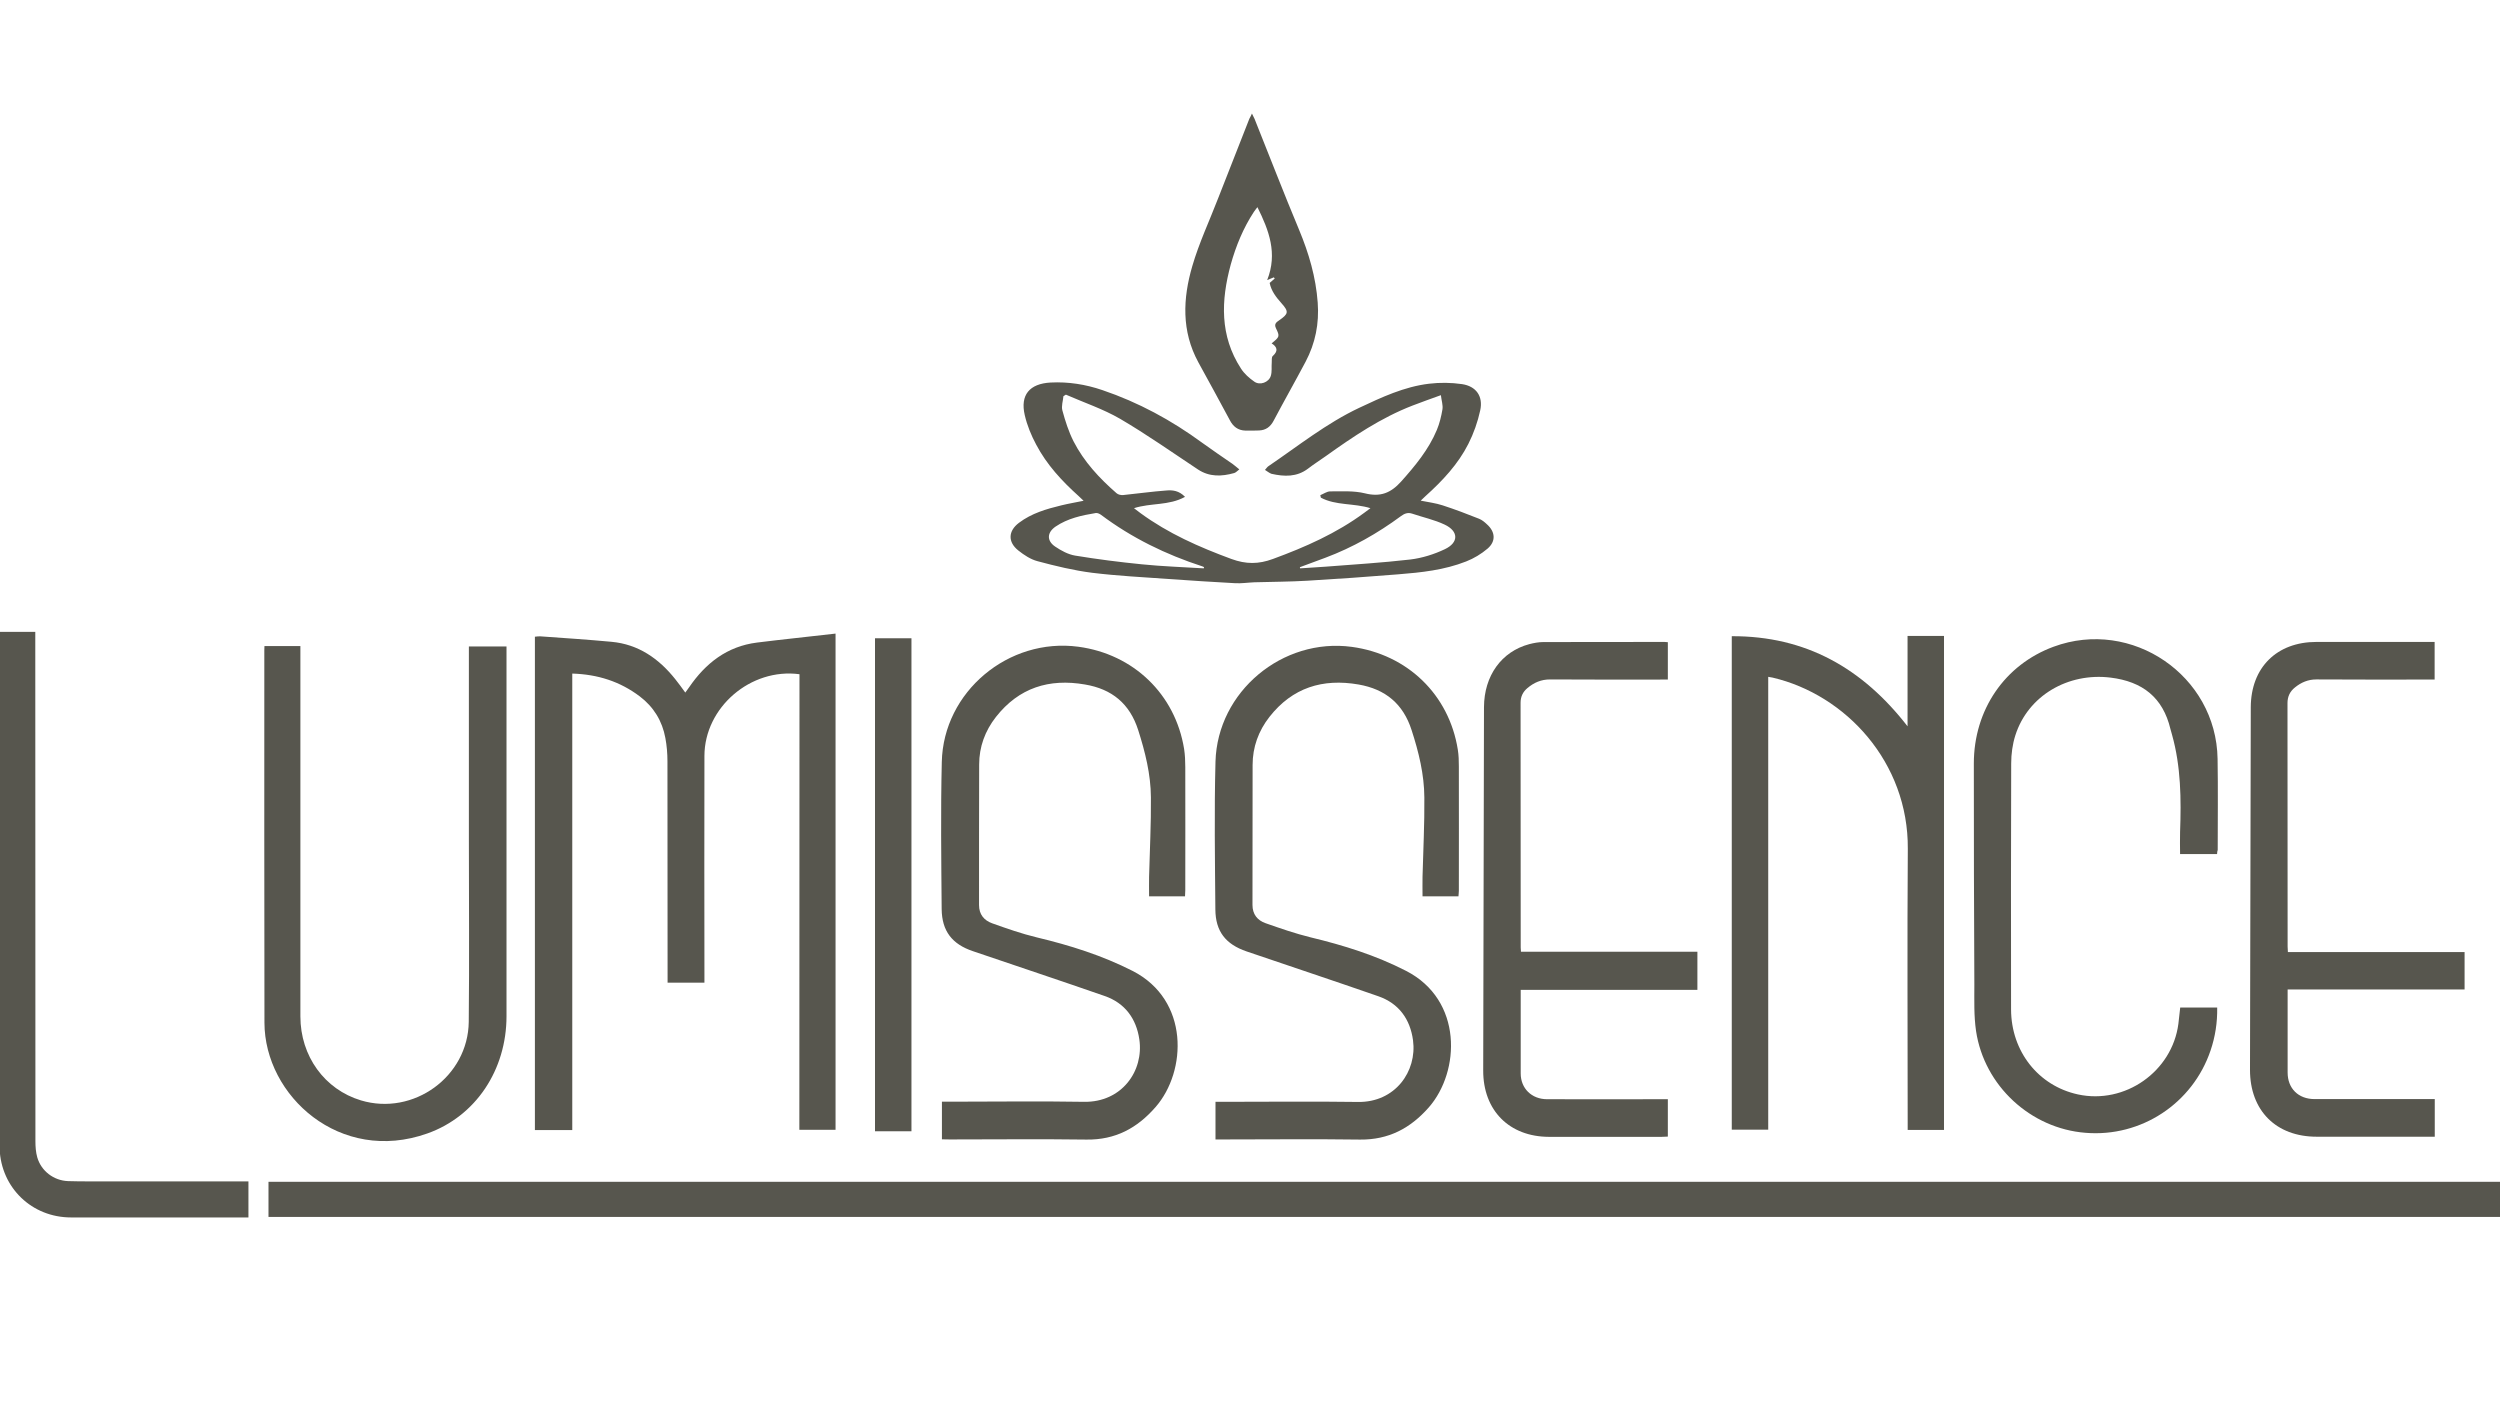
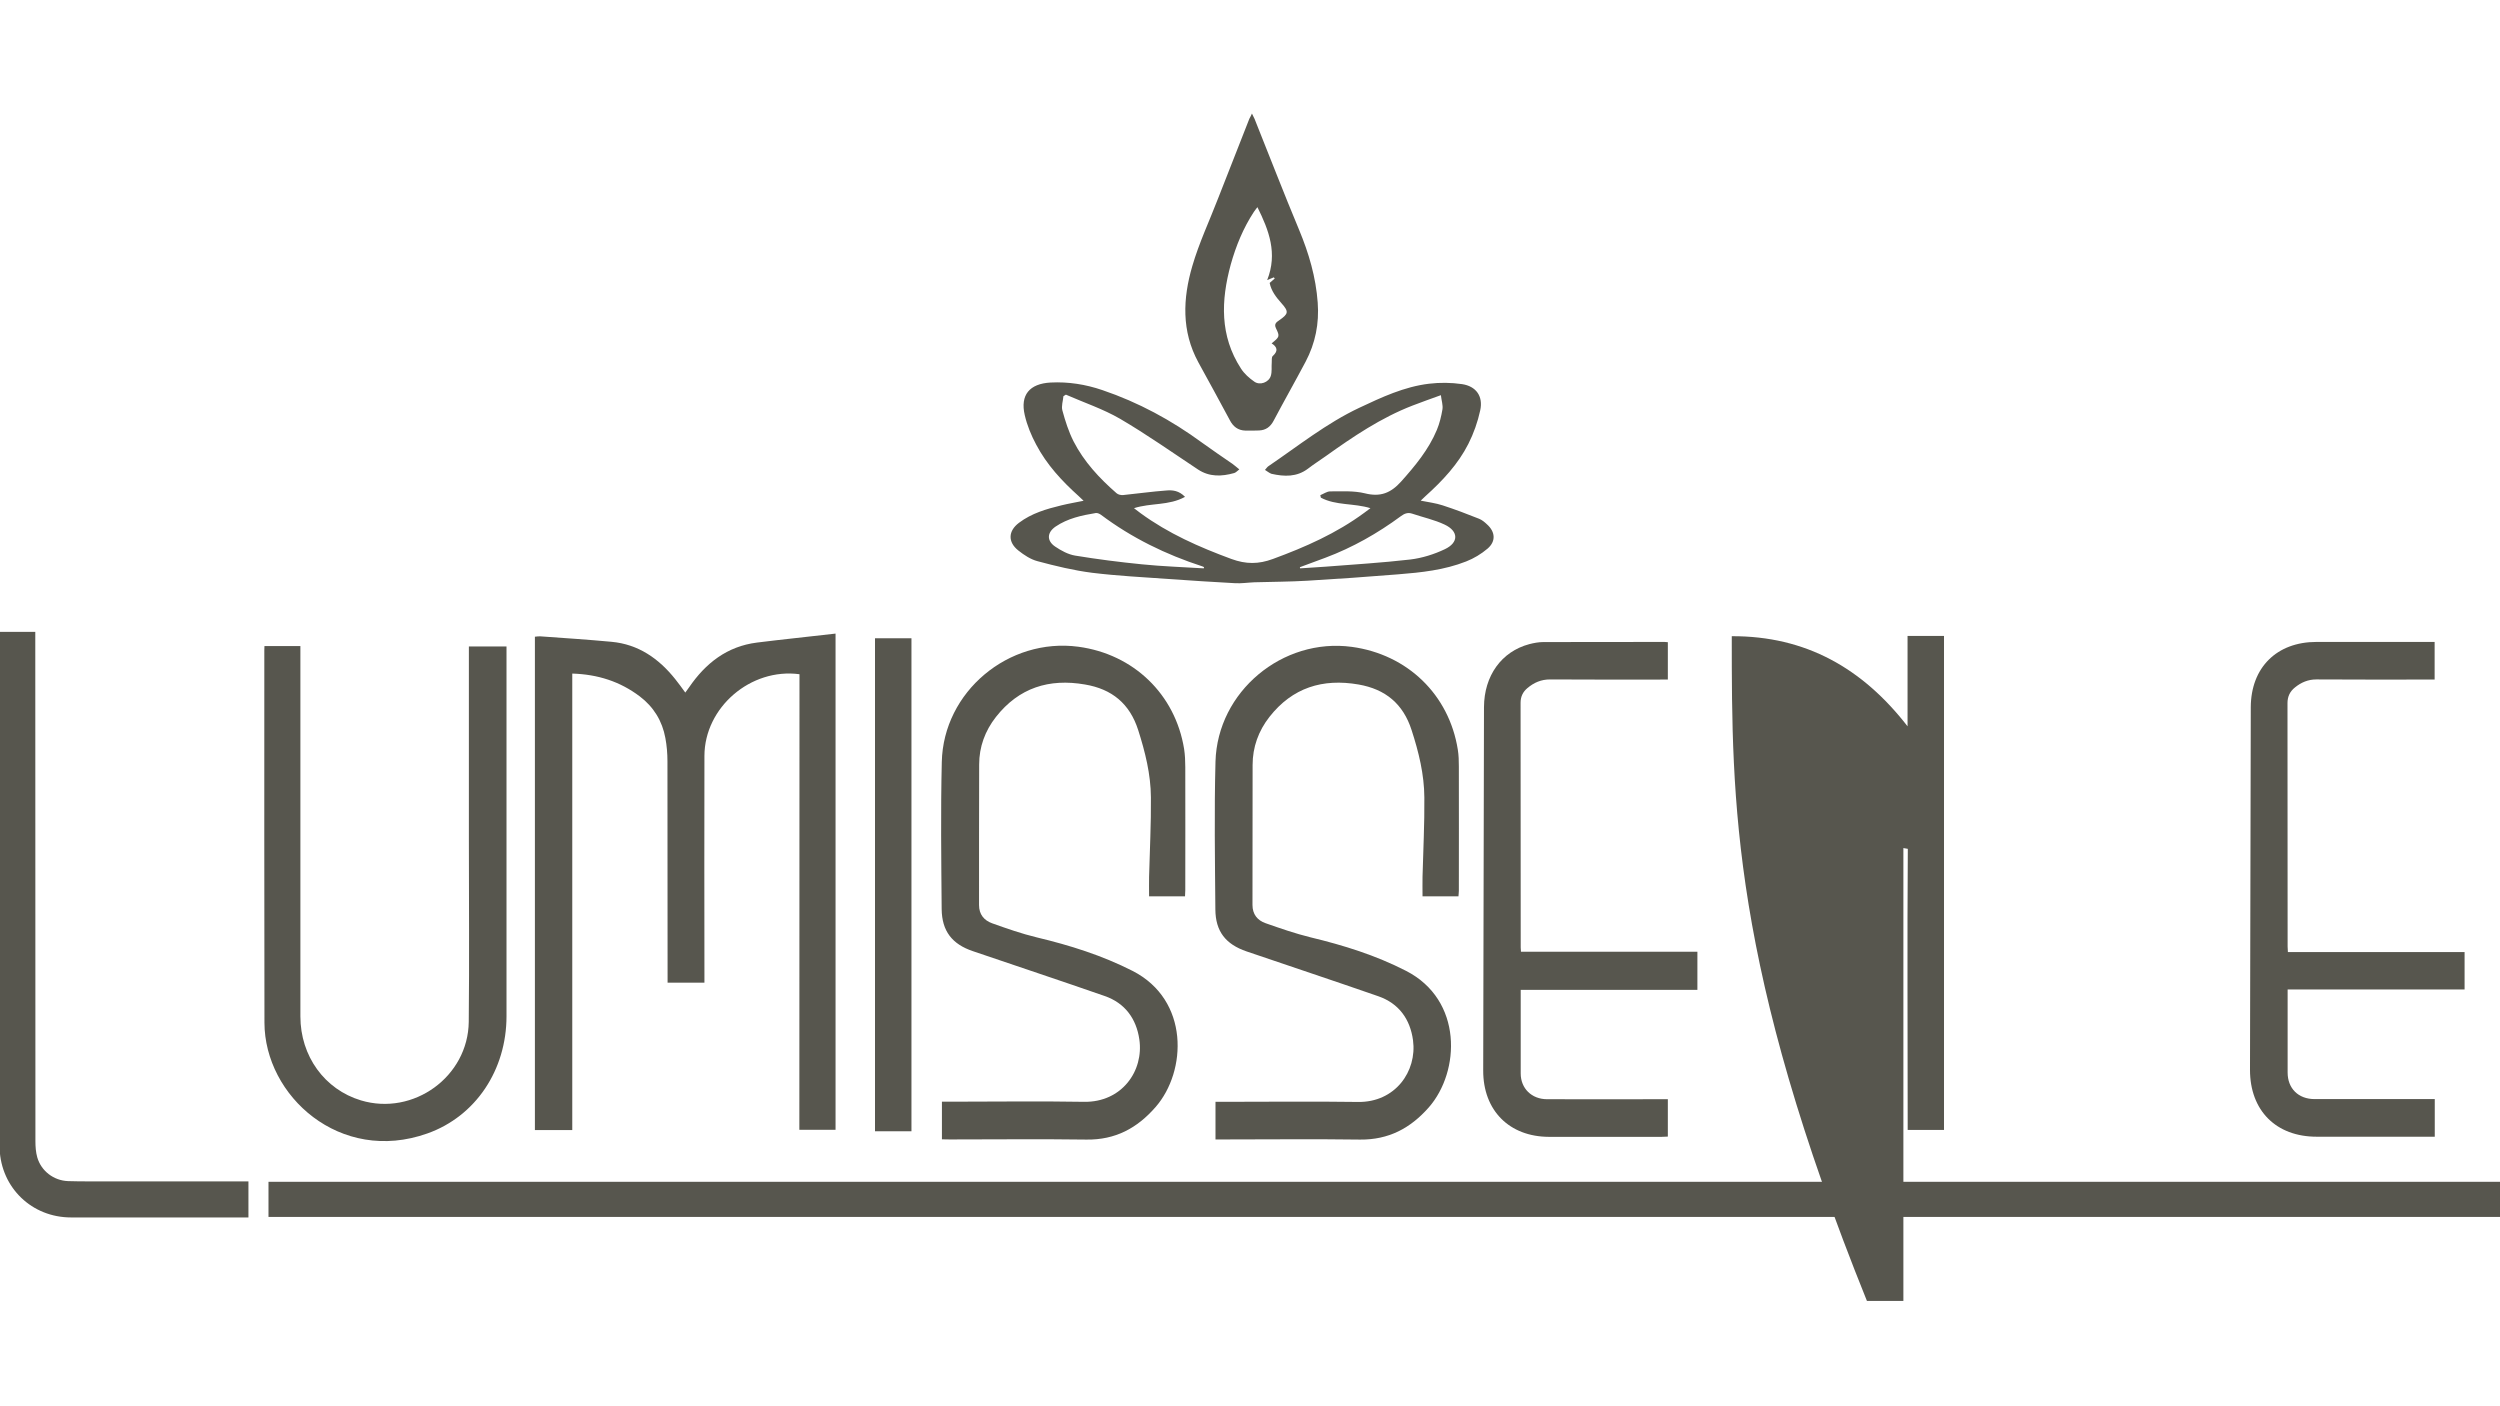
<svg xmlns="http://www.w3.org/2000/svg" xml:space="preserve" style="enable-background:new 0 0 1920 1080;" viewBox="0 0 1920 1080" y="0px" x="0px" id="Layer_1" version="1.1">
  <style type="text/css">
	.st0{fill:#57564E;}
</style>
  <g>
    <g>
      <path d="M206.2,934.6c0-9.1,0-17.9,0-27c572.1,0,1144,0,1716.4,0c0,8.9,0,17.8,0,27    C1350.7,934.6,778.7,934.6,206.2,934.6z" class="st0" />
      <path d="M614,517.8c-37.5-5-72.9,25.5-73,62.7c-0.2,56,0,112,0,168c0,2,0,3.9,0,6.2c-9.5,0-18.6,0-28.3,0    c0-2.3,0-4.4,0-6.5c0-54.5,0-109-0.1-163.5c0-6-0.5-12-1.6-17.9c-2.4-13.1-9-23.9-19.7-32c-15.1-11.4-32.2-16.9-51.8-17.5    c0,117,0,233.7,0,350.6c-9.9,0-19.2,0-28.7,0c0-126.4,0-252.5,0-378.9c1.5-0.1,2.8-0.4,4-0.3c18.2,1.3,36.5,2.5,54.8,4.2    c20.7,1.9,36.4,12.9,49,28.7c2.6,3.2,5,6.6,7.7,10.3c1-1.4,2-2.7,2.9-4c12.7-18.6,29.2-31.5,52.1-34.4c19.9-2.5,39.9-4.5,60.4-6.9    c0,127.9,0,254.3,0,381.1c-9,0-18.1,0-27.8,0C614,751.1,614,634.4,614,517.8z" class="st0" />
-       <path d="M1330,488.6c56.8-0.2,100.4,24.6,135,69.2c0-23.6,0-46.3,0-69.4c9.5,0,18.6,0,28,0c0,126.3,0,252.7,0,379.4    c-9.1,0-18.1,0-27.9,0c0-2.2,0-4.3,0-6.4c0-69.8-0.4-139.7,0.1-209.5c0.5-66.4-47.6-118.3-103.8-131.5c-0.9-0.2-1.9-0.3-3.4-0.6    c0,116,0,231.7,0,347.8c-9.5,0-18.6,0-28,0C1330,741.7,1330,615.6,1330,488.6z" class="st0" />
+       <path d="M1330,488.6c56.8-0.2,100.4,24.6,135,69.2c0-23.6,0-46.3,0-69.4c9.5,0,18.6,0,28,0c0,126.3,0,252.7,0,379.4    c-9.1,0-18.1,0-27.9,0c0-2.2,0-4.3,0-6.4c0-69.8-0.4-139.7,0.1-209.5c-0.9-0.2-1.9-0.3-3.4-0.6    c0,116,0,231.7,0,347.8c-9.5,0-18.6,0-28,0C1330,741.7,1330,615.6,1330,488.6z" class="st0" />
      <path d="M723.4,875c0-9.8,0-19.1,0-28.9c2.2,0,4.1,0,6.1,0c34.3,0,68.7-0.5,103,0.1c29,0.5,46.1-23.7,42.5-48    c-2.3-15.8-11-27.9-26.7-33.3c-33.6-11.7-67.4-22.9-101.1-34.4c-16-5.4-23.8-15.4-24-32.3c-0.3-37.7-0.8-75.3,0.1-113    c1.2-54,51.3-95.7,104.9-88.5c42.4,5.7,74.4,36.5,81.2,78.5c0.7,4.6,0.9,9.3,0.9,13.9c0.1,31.5,0,63,0,94.5c0,1.5-0.1,3-0.2,4.8    c-9.3,0-18.4,0-27.6,0c0-5.2-0.1-10.1,0-15.1c0.5-20.3,1.6-40.6,1.4-60.9c-0.1-17.7-4.4-34.9-9.8-51.8    c-6.5-20.2-20.1-31.4-40.8-34.9c-27.6-4.8-50.8,2.5-68.4,24.9c-8.4,10.7-12.9,23-12.9,36.5c-0.2,36,0,72-0.1,108    c0,7.2,3.9,11.8,10.1,14c11.2,4,22.6,8,34.2,10.8c25.5,6.1,50.1,13.8,73.7,25.8c43.7,22.4,41.6,77,17.6,104.5    c-14.2,16.3-31,25.3-53.1,25c-35-0.5-70-0.1-105-0.1C727.6,875,725.8,875,723.4,875z" class="st0" />
      <path d="M1120.1,688.4c-9.5,0-18.4,0-27.6,0c0-5.2-0.1-10.1,0-15c0.5-20.3,1.6-40.6,1.4-60.9    c-0.1-17.7-4.3-34.9-9.8-51.8c-6.5-20.2-20.1-31.4-40.7-35c-27.6-4.8-50.8,2.4-68.4,24.8c-8.5,10.8-13,23.3-13,37    c-0.1,35.8,0,71.7-0.1,107.5c0,7.2,3.8,11.8,10,14c11.4,4,22.9,8,34.7,10.9c25.3,6.1,49.8,13.7,73.2,25.7    c43.8,22.4,41.7,77.3,17.5,104.9c-14.2,16.1-30.9,24.9-52.7,24.7c-35.2-0.5-70.3-0.1-105.5-0.1c-1.8,0-3.6,0-5.6,0    c0-9.8,0-19,0-28.9c2.1,0,4,0,6,0c34.5,0,69-0.4,103.5,0.1c28.4,0.4,45.4-23.4,42.2-47.4c-2.2-16.1-10.8-28.3-26.7-33.8    c-33.6-11.7-67.4-22.9-101.1-34.4c-16.1-5.5-23.9-15.4-24-32.3c-0.3-37.8-0.9-75.7,0.1-113.5c1.5-53.8,51.5-95.3,104.7-88.1    c42.7,5.8,74.7,36.7,81.4,78.9c0.7,4.3,0.8,8.6,0.8,13c0.1,31.8,0,63.7,0,95.5C1120.4,685.3,1120.2,686.6,1120.1,688.4z" class="st0" />
      <path d="M203.1,496.2c9.2,0,18,0,27.6,0c0,2.2,0,4.3,0,6.4c0,92.7,0,185.3,0,278c0,30.5,18.6,56.1,46.5,64.5    c40.3,12.1,82.3-18.2,82.8-60.3c0.5-46.8,0.1-93.7,0.1-140.5c0-47.2,0-94.3,0-141.5c0-2,0-4,0-6.3c9.6,0,19,0,28.9,0    c0,1.7,0,3.3,0,4.9c0,93,0,186,0,279c0,41.3-23.6,76.9-60.8,90.1c-67,23.8-125-28.9-125.1-85.1c-0.2-95.3-0.1-190.7-0.1-286    C203,498.4,203.1,497.6,203.1,496.2z" class="st0" />
-       <path d="M1702.7,655.9c-9.8,0-18.9,0-28.4,0c0-5.8-0.2-11.3,0-16.9c0.9-25.2,0.7-50.3-6.2-74.8    c-0.4-1.4-0.8-2.9-1.2-4.3c-5.8-24.3-21.5-36.5-46-39.5c-32.7-4-63.4,13.9-73.1,44.3c-2.2,6.9-3.2,14.4-3.2,21.6    c-0.2,63-0.2,126-0.1,189c0.1,32.2,21,58.6,51.3,65.2c36.1,7.9,72.4-17.5,77.2-54.2c0.5-4.1,0.9-8.2,1.4-12.5c9.4,0,18.7,0,28.4,0    c0.2,11.5-1.5,22.4-5.1,33c-13.8,40.7-53.3,66.7-96,63.2c-42.2-3.3-77.8-36.1-84.1-78.2c-1.7-11.6-1.3-23.6-1.3-35.4    c-0.3-56.7-0.4-113.3-0.4-170c0-41.3,23.8-75.9,61.2-89.7c60.1-22.2,125,22.1,126,86.1c0.4,23.3,0.1,46.7,0.1,70    C1702.9,653.5,1702.8,654.5,1702.7,655.9z" class="st0" />
      <path d="M1303.6,760.2c-45.3,0-90.2,0-135.7,0c0,3.5,0,6.6,0,9.7c0,18.2,0,36.3,0,54.5c0,11.5,8.4,19.8,20.3,19.8    c29,0.1,58,0,87,0c1.8,0,3.6,0,5.7,0c0,9.7,0,19,0,28.7c-1.6,0.1-3.2,0.2-4.8,0.2c-28.8,0-57.7,0.1-86.5,0    c-30.5-0.1-50.6-20.3-50.5-51c0.2-93,0.4-186,0.6-279c0.1-24.1,13.4-42.7,34.8-48.4c3.5-0.9,7.2-1.6,10.8-1.6    c31-0.1,62-0.1,93-0.1c0.8,0,1.6,0.1,2.6,0.2c0,9.5,0,18.8,0,28.7c-1.9,0-3.7,0-5.5,0c-28.3,0-56.7,0.1-85-0.1    c-6.8,0-12.3,2.4-17.3,6.6c-3.5,2.9-5.3,6.6-5.3,11.3c0.1,62.7,0,125.3,0.1,188c0,1,0.1,1.9,0.2,3.2c45.2,0,90.1,0,135.5,0    C1303.6,740.7,1303.6,750.1,1303.6,760.2z" class="st0" />
      <path d="M1757.1,731.2c45.5,0,90.4,0,135.7,0c0,9.6,0,18.9,0,28.7c-45.1,0-90.1,0-135.9,0c0,2.3,0,4,0,5.8    c0,19.3,0,38.7,0,58c0,12.2,8.2,20.4,20.7,20.4c28.8,0,57.7,0,86.5,0c1.8,0,3.6,0,5.8,0c0,9.7,0,18.9,0,28.9c-1.6,0-3.4,0-5.2,0    c-28.5,0-57,0-85.5,0c-31.2,0-51.2-20.1-51.2-51.3c0.2-92.8,0.4-185.6,0.6-278.5c0.1-30.5,19.9-50.2,50.5-50.2c28.3,0,56.7,0,85,0    c1.8,0,3.6,0,5.7,0c0,9.6,0,18.9,0,28.9c-1.8,0-3.6,0-5.3,0c-28.5,0-57,0.1-85.5-0.1c-6.4,0-11.7,2.3-16.4,6.1    c-3.9,3.1-5.8,7-5.8,12.1c0.1,62.3,0.1,124.7,0.1,187C1756.9,728.2,1757,729.3,1757.1,731.2z" class="st0" />
      <path d="M971.5,360.9c1.3-1.5,1.9-2.4,2.7-2.9c22.8-15.5,44.5-32.9,69.7-44.8c17.2-8.1,34.5-16.2,53.6-18.5    c8.3-1,17-0.9,25.3,0.3c10.9,1.6,16.4,9.4,14,20.2c-1.9,8.8-5,17.6-9.1,25.7c-7.9,15.6-19.8,28.3-32.8,40c-1.1,1-2.1,2-3.8,3.6    c6,1.2,11.6,1.9,16.8,3.6c9.5,3.1,18.8,6.6,28,10.3c2.3,0.9,4.3,2.6,6.1,4.3c6.4,5.7,7,13,0.5,18.6c-4.8,4.1-10.6,7.6-16.5,9.9    c-16.7,6.6-34.5,8.5-52.3,9.9c-23.2,1.9-46.4,3.5-69.7,4.9c-13.5,0.8-27.1,0.8-40.6,1.2c-5,0.2-10,1-14.9,0.7    c-16.9-0.9-33.7-2-50.6-3.2c-19.8-1.4-39.6-2.4-59.2-4.8c-14.1-1.8-28.1-5.2-41.9-8.9c-5.3-1.4-10.3-4.7-14.7-8.2    c-8.2-6.5-7.9-15,0.5-21.3c9.7-7.3,21-10.6,32.6-13.4c5.3-1.3,10.7-2.2,17-3.5c-1.5-1.4-2.6-2.5-3.8-3.6    c-12.8-11.5-24.5-24.1-32.6-39.5c-3.8-7.1-7-14.8-8.8-22.7c-3.6-15.5,3.7-24.1,19.8-25c13.7-0.7,26.9,1.4,39.8,5.8    c27.7,9.4,53,23.1,76.6,40.4c7.7,5.6,15.6,10.9,23.4,16.3c1.6,1.1,3,2.5,5.2,4.2c-1.6,1.2-2.6,2.4-3.9,2.8    c-9.6,2.7-19,3.1-27.8-2.7c-19.8-13.1-39.3-26.9-59.8-38.9c-13.1-7.6-27.8-12.5-41.7-18.6c-0.6,0.4-1.2,0.8-1.9,1.2    c-0.3,3.6-1.7,7.6-0.8,10.9c2.2,8.1,4.8,16.3,8.6,23.8c8,15.6,19.8,28.3,33,39.8c1.2,1.1,3.5,1.6,5.2,1.4    c11.1-1.1,22.1-2.7,33.2-3.5c4.6-0.4,9.6,0.1,14.2,4.9c-12.5,6.9-26.2,4.5-39.2,8.7c2,1.5,3.5,2.7,5,3.8    c21.3,15.6,45.1,26.1,69.8,35.2c11.2,4.1,20.8,4.1,31.9,0c24.8-9.1,48.8-19.7,70.2-35.5c1.4-1,2.8-2.1,4.7-3.5    c-12.9-4-26.5-1.9-38.1-8.1c-0.1-0.6-0.2-1.3-0.4-1.9c2.5-1,5.1-2.9,7.6-2.9c8.9,0,18.2-0.6,26.7,1.5c11.9,3,19.9-0.3,27.8-9.1    c10.8-12.1,21.1-24.5,27.4-39.6c2.1-5,3.4-10.5,4.3-15.8c0.5-3.2-0.7-6.6-1.2-10.9c-8.1,3-15,5.3-21.8,8    c-24.3,9.4-45.7,23.9-66.7,38.9c-4.5,3.2-9.1,6.1-13.5,9.5c-8.7,6.6-18.3,6.2-28.1,4C974.8,363.3,973.5,362.1,971.5,360.9z     M924.5,436.5c0-0.3,0.1-0.6,0.2-0.9c-0.4-0.2-0.8-0.5-1.2-0.6c-28.1-9.1-54.3-21.9-77.9-39.6c-1.1-0.8-2.8-1.6-4-1.4    c-10.9,1.8-21.6,4.1-30.9,10.4c-6.6,4.5-7,10.9-0.3,15.4c4.6,3.1,9.9,6,15.3,6.9c17,2.8,34.2,5,51.3,6.7    C892.7,435,908.6,435.5,924.5,436.5z M998.3,435.6c0,0.3,0.1,0.6,0.2,0.9c6.5-0.4,13.1-0.8,19.6-1.3c21.7-1.7,43.4-3,65-5.5    c9.1-1.1,18.3-4,26.5-7.9c10.8-5.1,10.7-13.8-0.1-18.9c-7.8-3.7-16.6-5.6-24.9-8.4c-3.3-1.1-5.9-0.2-8.7,1.9    c-17.9,13.2-37.1,24.1-57.9,31.9C1011.5,430.7,1004.9,433.2,998.3,435.6z" class="st0" />
      <path d="M190.8,907.3c0,9.4,0,18.2,0,27.7c-1.7,0-3.5,0-5.2,0c-43.7,0-87.3,0-131,0c-30.1,0-53.7-22.7-54.9-52.7    c-0.1-2.2-0.1-4.3-0.1-6.5c0-127.8,0-255.6,0-383.4c0-2.3,0-4.6,0-7.1c9.3,0,18.1,0,27.5,0c0,2.1,0,4.2,0,6.3    c0,128.3,0,256.6,0.1,384.9c0,4.1,0.3,8.4,1.4,12.3c3,10.5,12.6,17.9,23.7,18.3c10,0.3,20,0.2,30,0.2c34.2,0,68.3,0,102.5,0    C186.7,907.3,188.6,907.3,190.8,907.3z" class="st0" />
      <path d="M961.5,87.2c1,2.1,1.5,3.1,2,4.1c11.4,28.4,22.4,57,34.2,85.2c7.5,18,12.9,36.4,14.3,55.9    c1.2,16.1-1.8,31.2-9.3,45.4c-8,15.1-16.5,30.1-24.5,45.2c-2.5,4.8-6,7.4-11.3,7.6c-3.5,0.1-7,0.2-10.5,0.1    c-5.7-0.2-9.4-3.1-12-8.2c-7.9-14.9-16.1-29.6-24.1-44.3c-13-23.9-11.9-49-4.6-73.9c5.2-17.8,13.2-34.8,19.9-52.2    c7.9-20.3,15.9-40.6,23.9-60.9C960,90.2,960.6,89.3,961.5,87.2z M965.7,159.1c-1.1,1.5-2,2.5-2.7,3.6    c-8.2,12.5-13.8,26.2-17.8,40.5c-7.5,27.6-8.5,54.7,7.9,79.9c2.5,3.9,6.3,7.3,10.2,10c4.3,3.1,11.2,0.6,12.7-4.5    c1-3.2,0.4-6.8,0.7-10.2c0.1-1.7-0.2-4.2,0.8-5c4.2-3.8,3.6-6.8-0.9-9.7c6.2-5,6.4-5.3,3.3-11.7c-1.5-3.2,0.3-4.5,2.5-6    c7.3-5,7.5-6.7,1.7-13.2c-4.1-4.6-7.8-9.4-9-15.5c1.5-1.3,2.7-2.3,3.9-3.4c-0.2-0.3-0.5-0.6-0.7-0.9c-1.3,0.5-2.6,1.1-5.1,2.1    C981.3,194.6,974.6,177,965.7,159.1z" class="st0" />
      <path d="M672,490.2c9.5,0,18.6,0,28,0c0,126.2,0,252.2,0,378.6c-9.2,0-18.5,0-28,0C672,742.7,672,616.7,672,490.2z" class="st0" />
    </g>
  </g>
</svg>